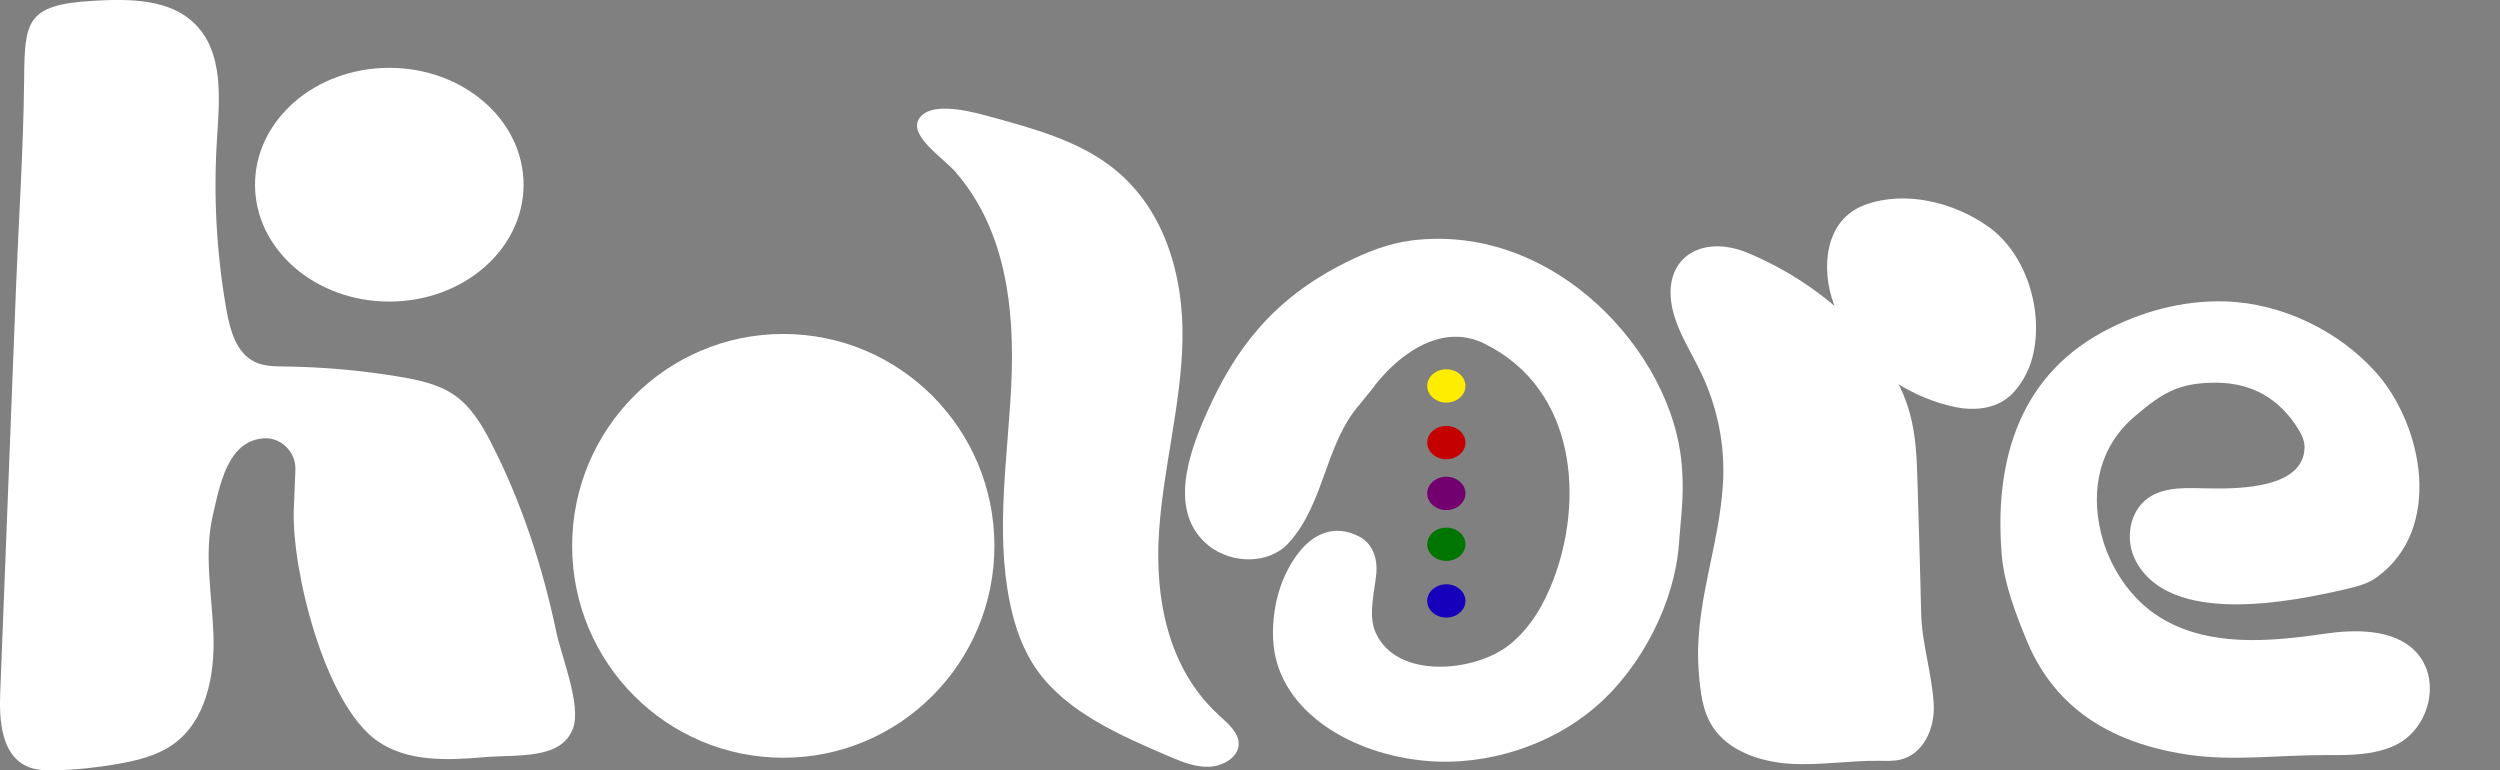
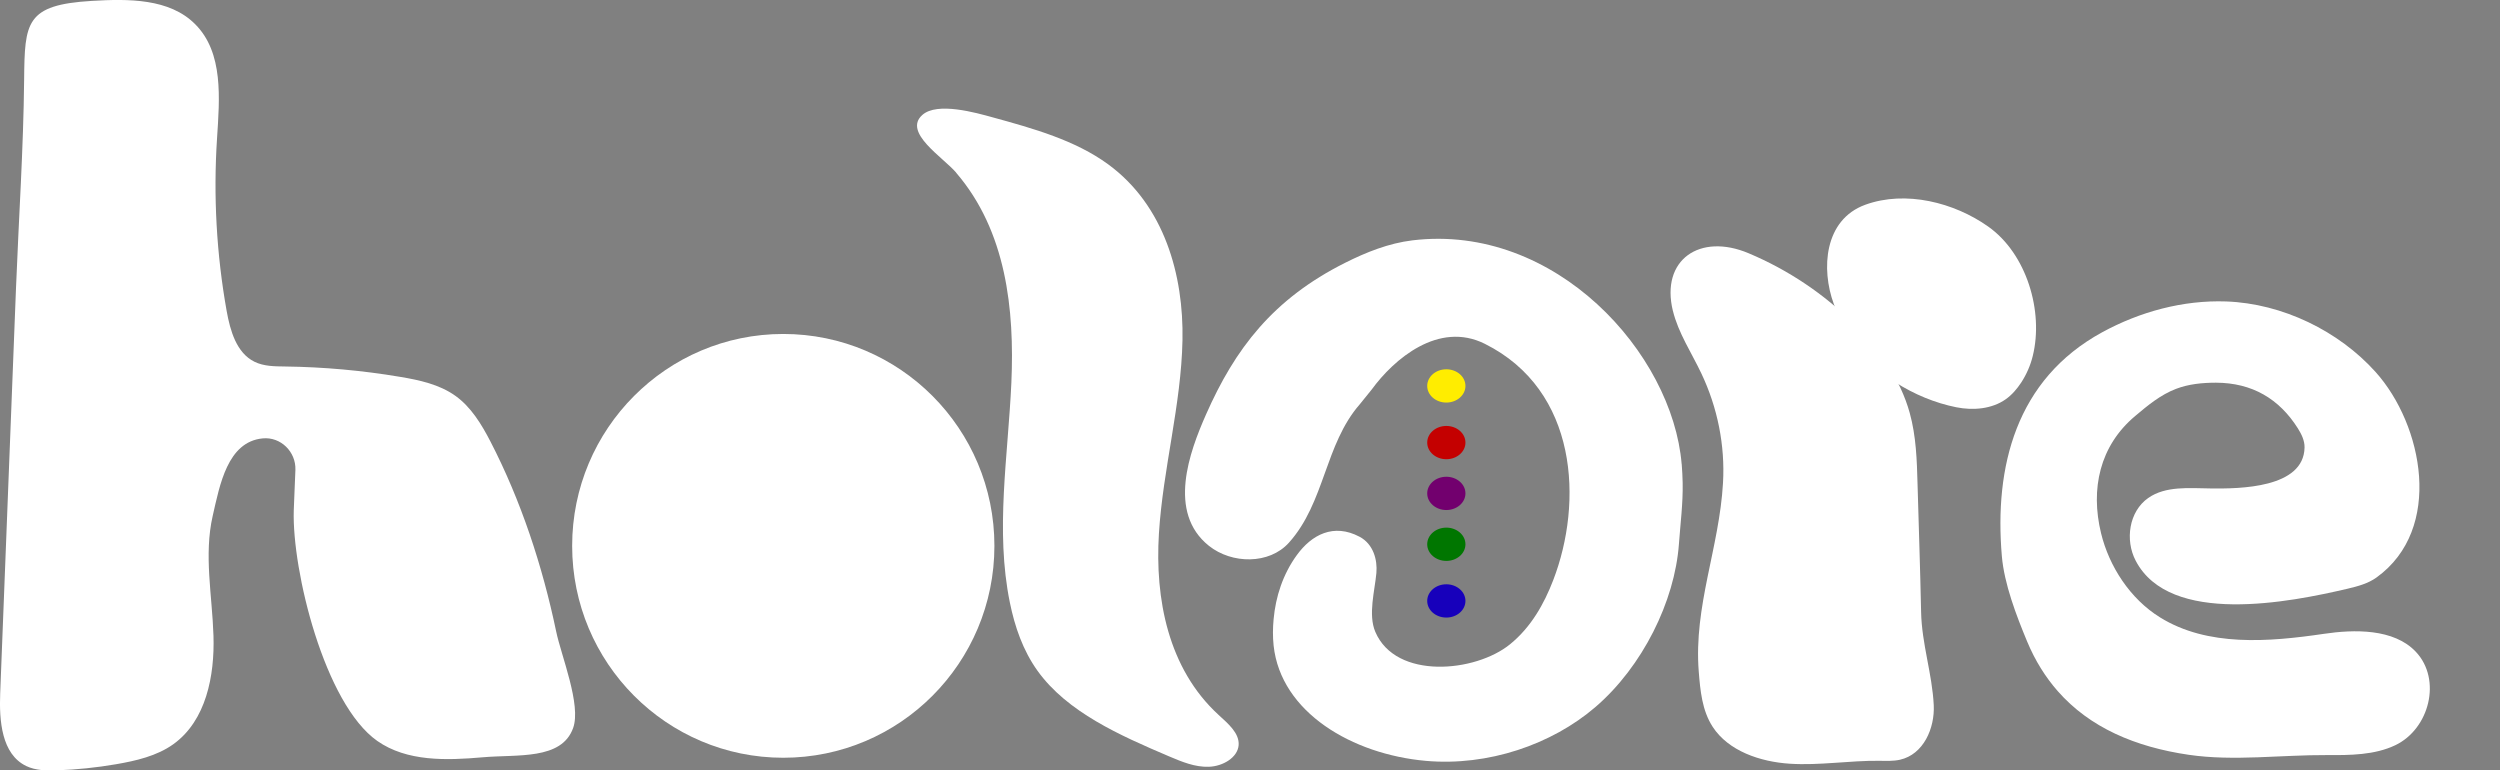
<svg xmlns="http://www.w3.org/2000/svg" viewBox="0 0 393.6 121.29" data-name="Layer 1" id="Layer_1">
  <rect x="0" y="0" width="393.6" height="121.29" fill="#808080" stroke="none" />
  <defs>
    <style>
      .cls-1 {
        fill: #007600;
      }

      .cls-2 {
        fill: #fff;
      }

      .cls-3 {
        fill: #ffed00;
      }

      .cls-4 {
        fill: #c40000;
      }

      .cls-5 {
        fill: #1700bb;
      }

      .cls-6 {
        fill: #72006e;
      }
    </style>
  </defs>
  <g>
    <path d="m.03,109.18c-.17,4.29.22,9.55,4.09,11.42,1.5.72,3.22.74,4.88.68,3.11-.11,6.21-.43,9.28-.96s6.41-1.28,9.02-3.16c5.14-3.69,6.51-10.75,6.31-17.07s-1.53-12.72-.12-18.88c1.12-4.89,2.33-11.65,7.86-12.19,2.85-.28,5.26,2.11,5.16,4.96-.1,2.95-.18,3.84-.26,6.41-.28,9.41,4.83,30.43,13.16,36.27,4.66,3.26,10.87,3.07,16.55,2.57,5.5-.49,12.44.47,14.27-4.6,1.32-3.64-1.87-11.38-2.67-15.23-2.15-10.27-5.51-20.54-10.36-29.92-1.4-2.7-3.03-5.39-5.5-7.16-2.52-1.8-5.65-2.48-8.71-2.99-5.98-1.01-12.03-1.55-18.09-1.63-1.65-.02-3.37-.02-4.84-.75-2.83-1.4-3.81-4.87-4.37-7.97-1.6-8.95-2.11-18.1-1.52-27.17.41-6.3,1.04-13.52-3.43-17.99C26.7-.26,20.2-.2,14.46.14,4.04.76,3.89,3.5,3.8,12.51c-.11,10.93-.85,21.89-1.28,32.82C1.69,66.61.86,87.89.03,109.18Z" class="cls-2" />
-     <ellipse ry="18.4" rx="21.14" cy="29.08" cx="61.29" class="cls-2" />
    <ellipse ry="33.36" rx="33.24" cy="85.94" cx="123.32" class="cls-2" />
    <path d="m150.54,27.2c7.89,9.18,9.2,21.51,8.69,33.06-.52,11.55-2.56,23.23-.24,34.59.77,3.79,2.05,7.55,4.38,10.79,4.67,6.48,12.89,10.12,20.71,13.45,1.98.84,4.06,1.71,6.26,1.63s4.51-1.45,4.67-3.39c.15-1.9-1.66-3.4-3.15-4.77-7.99-7.32-10.03-18.34-9.4-28.54s3.51-20.25,3.71-30.46c.2-10.21-2.83-21.2-11.7-27.69-5.18-3.79-11.78-5.64-18.2-7.4-2.57-.71-8.72-2.47-11.06-.37-3.08,2.75,3.22,6.62,5.35,9.1Z" class="cls-2" />
    <path d="m264.76,73.07c-1.44-17.45-19.87-37.94-42.38-35.23-3.78.46-7.3,1.88-10.59,3.53-11.39,5.71-17.35,13.54-21.92,23.9-2.59,5.87-6.13,15.41.47,20.67,3.61,2.87,9.48,2.95,12.58-.49,5.7-6.34,5.63-15.48,11.19-21.83l1.85-2.29c3.48-4.77,10.52-10.84,17.81-7.2,14.69,7.33,15.49,24.96,10.77,37.21-1.43,3.72-3.47,7.38-6.78,10.08-5.45,4.45-17.99,5.65-21.23-1.94-1.16-2.71-.08-6.49.17-9.28.18-2.03-.46-4.53-2.64-5.69-4.11-2.18-7.57-.31-9.89,2.89-2.19,3.01-3.33,6.55-3.65,10.07-.13,1.39-.15,2.79,0,4.18,1.14,10.51,12.38,17.11,23.97,18.14,9.79.87,19.82-2.57,26.69-8.47,7.42-6.38,12.49-16.64,13.15-25.66.23-3.21.65-6.39.59-9.62-.02-.99-.07-1.98-.15-2.97Z" class="cls-2" />
    <g>
      <path d="m263.38,48.93c.85,3.48,2.92,6.58,4.47,9.84,2.57,5.4,3.76,11.37,3.42,17.26-.58,10.22-4.63,19.39-3.82,29.69.24,3,.52,6.14,2.2,8.72,2.47,3.79,7.45,5.5,12.14,5.8,4.69.3,9.37-.51,14.07-.46,1.1.01,2.21.07,3.28-.17,3.71-.84,5.48-4.97,5.31-8.57-.24-4.97-1.89-9.66-1.99-14.69-.14-6.7-.37-13.41-.56-20.11-.1-3.77-.22-7.57-1.23-11.22-1.46-5.28-4.76-10-8.74-13.99-4.69-4.71-10.38-8.53-16.63-11.16-7.66-3.23-13.89,1.01-11.92,9.08Z" class="cls-2" />
      <path d="m288.71,47.86c.65,1.77,1.4,3.52,2.4,5.14,3.46,5.62,10.29,9.8,16.89,11.12,2.65.53,5.6.28,7.78-1.26.99-.7,1.78-1.63,2.44-2.63.84-1.29,1.46-2.71,1.82-4.19,1.73-7-.95-16.09-7.03-20.38-5.33-3.77-12.98-5.74-19.35-3.42-6.49,2.37-6.96,10.14-4.95,15.61Z" class="cls-2" />
      <path d="m256.3,106.25h.1" class="cls-2" />
    </g>
    <path d="m323.97,108.81c5.05,5.75,12.22,8.8,20.66,10.03,7.03,1.03,14.57,0,21.71.04,3.67.02,7.5.01,10.79-1.56,5.35-2.56,7.33-10.31,3.24-14.68-3.48-3.72-9.78-3.55-14.49-2.85-8.74,1.29-18.32,2.05-25.79-2.58-4.74-2.93-8.03-8.05-9.3-13.26-1.69-6.97-.23-13.75,5.38-18.46,1.97-1.66,3.99-3.34,6.43-4.27,1.99-.76,4.15-.97,6.29-.97,5.68.02,9.94,2.53,12.88,7.18.58.92,1.08,1.94,1.06,3.02-.12,6.42-10.25,6.51-14.8,6.45-3.37-.04-7.07-.42-9.81,1.5-3.04,2.13-3.68,6.62-1.98,9.87,5.37,10.32,24.33,6.54,33.39,4.41,1.6-.38,3.23-.82,4.54-1.77,10.56-7.62,7.33-24.02-.18-32.37-5.76-6.4-14.6-10.76-23.49-11.08-6.81-.24-13.61,1.62-19.53,4.85-13.61,7.43-17,21.21-15.8,35.23.37,4.38,2.28,9.36,3.98,13.45,1.26,3.03,2.89,5.62,4.82,7.82Z" class="cls-2" />
  </g>
  <ellipse ry="2.62" rx="3.01" cy="60.76" cx="227.71" class="cls-3" />
  <ellipse ry="2.62" rx="3.01" cy="69.68" cx="227.71" class="cls-4" />
  <ellipse ry="2.62" rx="3.01" cy="77.68" cx="227.71" class="cls-6" />
  <ellipse ry="2.62" rx="3.01" cy="85.69" cx="227.71" class="cls-1" />
  <ellipse ry="2.62" rx="3.01" cy="94.61" cx="227.71" class="cls-5" />
</svg>